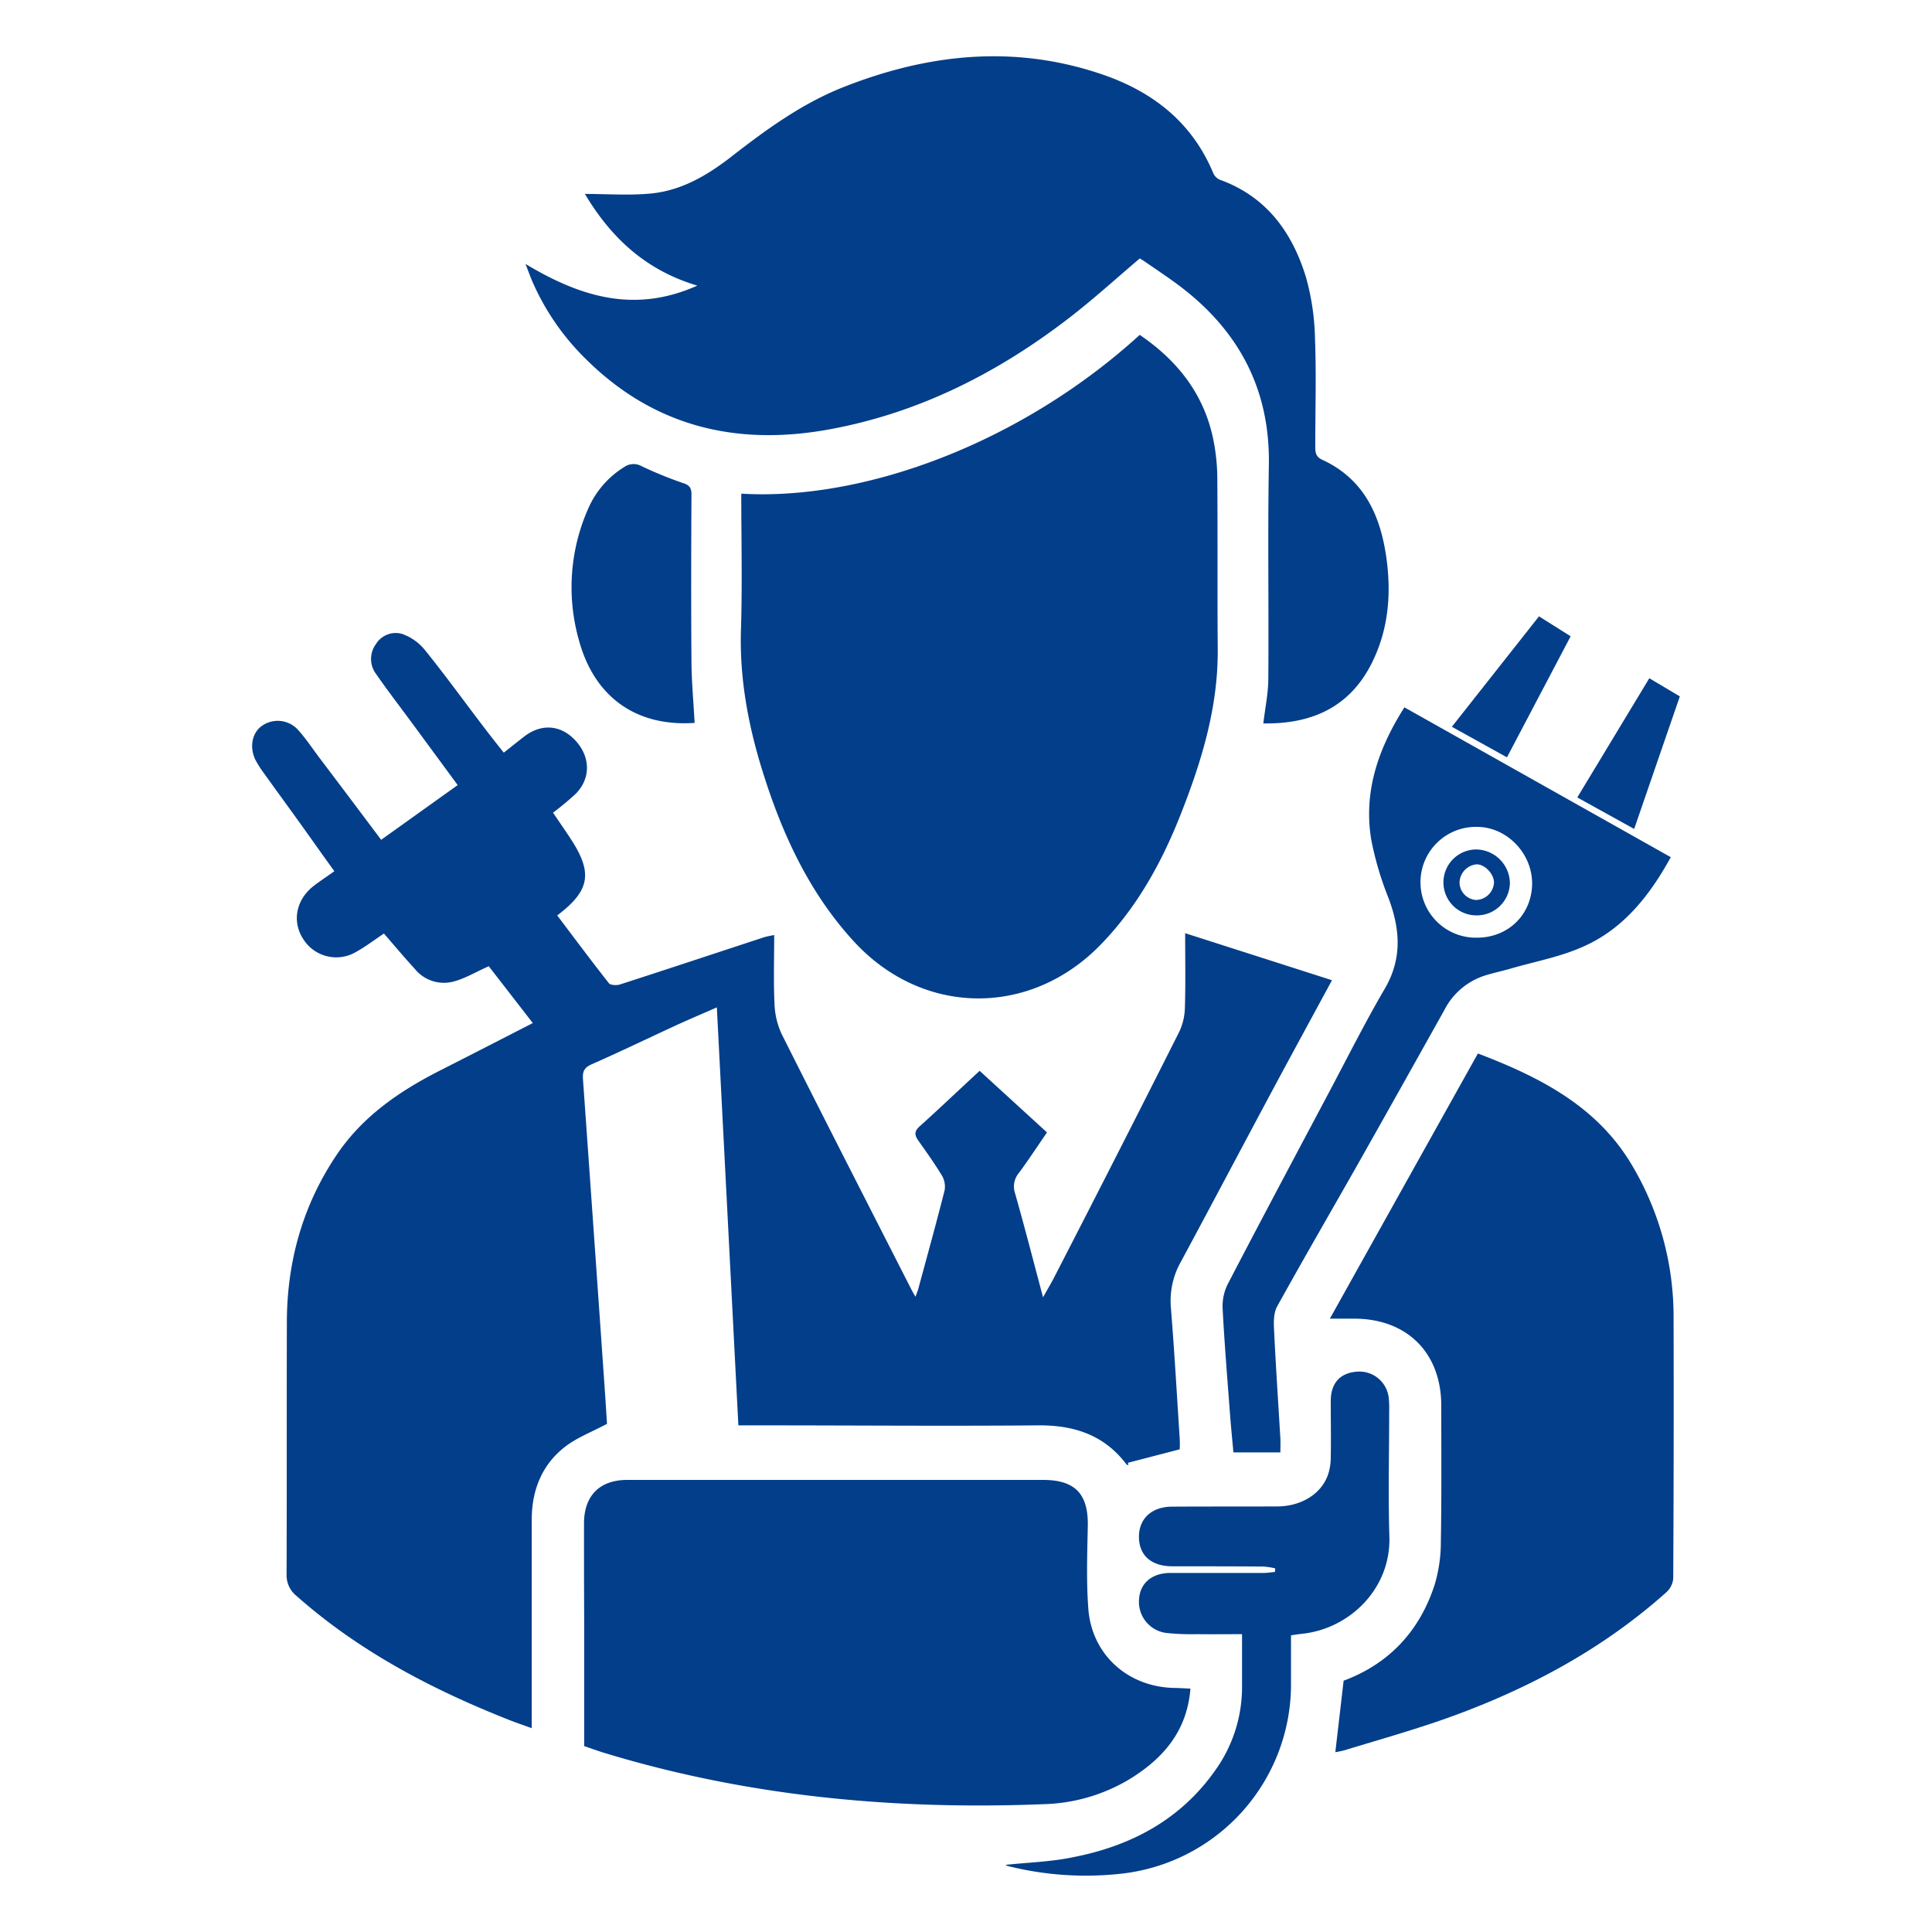
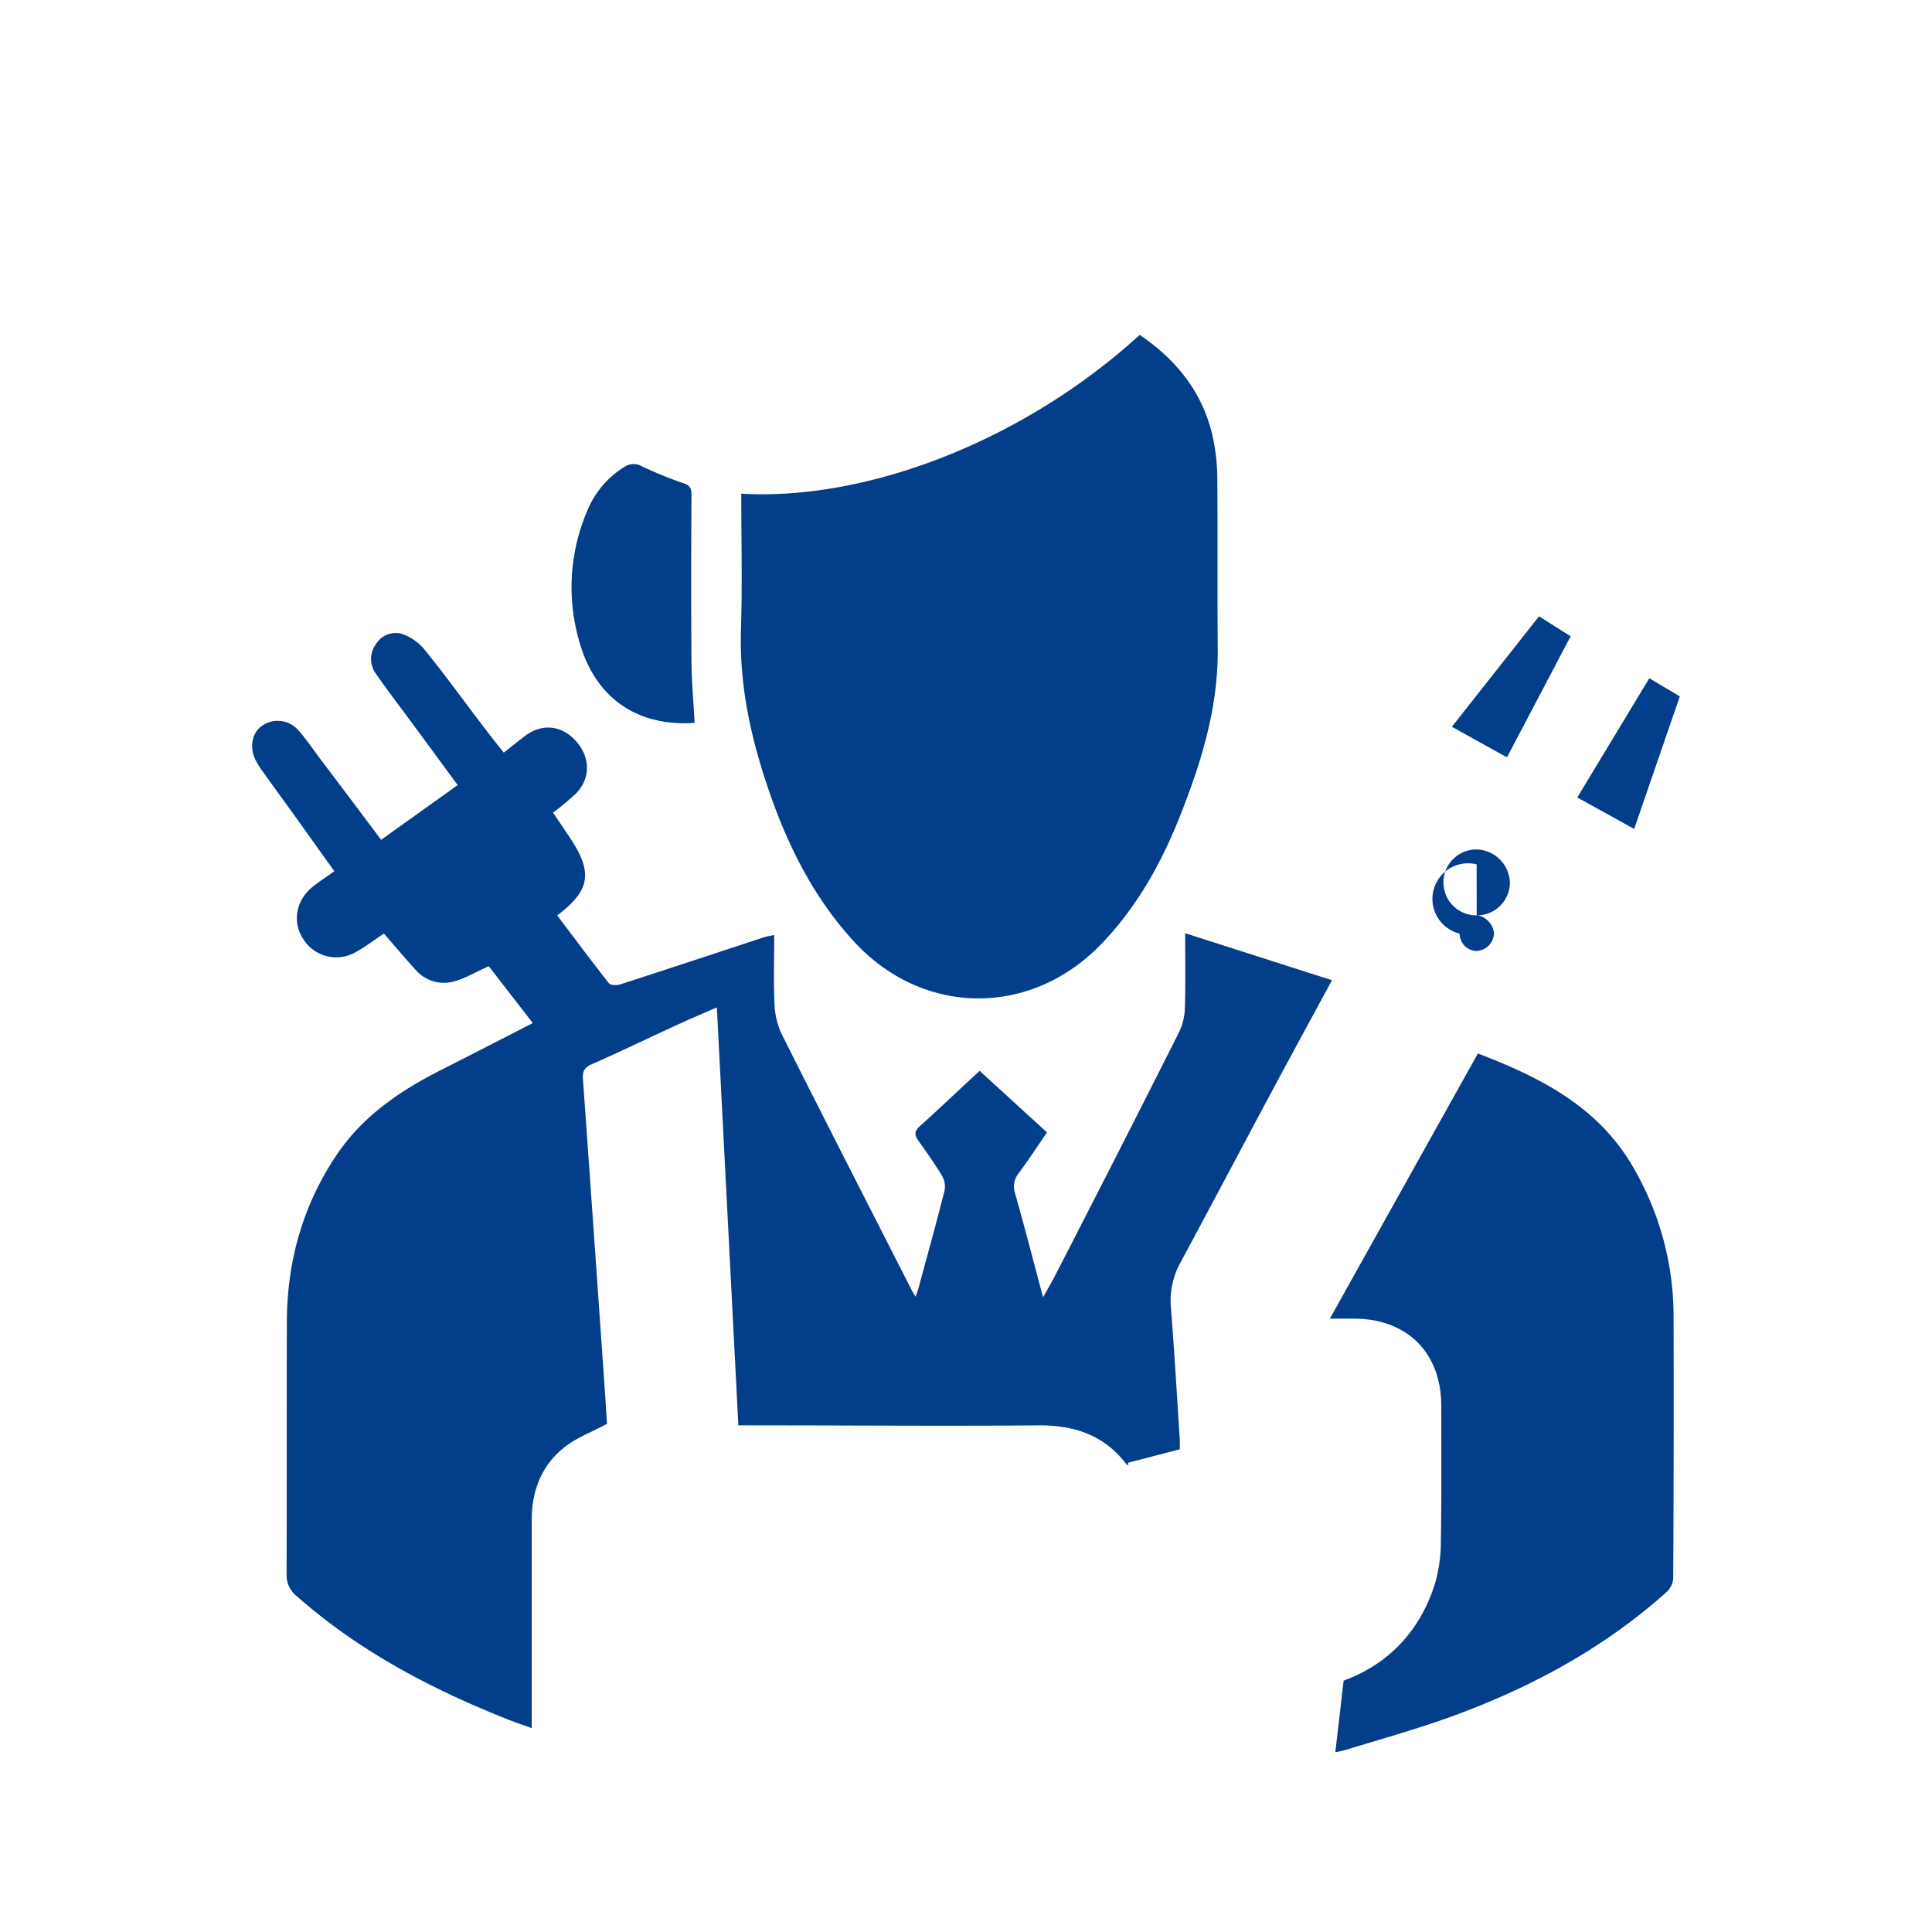
<svg xmlns="http://www.w3.org/2000/svg" id="Layer_1" data-name="Layer 1" viewBox="0 0 500 500">
  <defs>
    <style>.cls-1{fill:none;}.cls-2{fill:#033e8a;}</style>
  </defs>
-   <path class="cls-1" d="M382,232.91a4.75,4.75,0,0,0,4.66-4.47c0-2.22-2.34-4.74-4.47-4.75a4.86,4.86,0,0,0-4.44,4.71A4.57,4.57,0,0,0,382,232.91Z" />
  <path class="cls-1" d="M382.26,242.64c8.17,0,14.29-6.06,14.25-14.1,0-7.77-6.54-14.49-14.11-14.57a14.34,14.34,0,1,0-.14,28.67Zm-.25-22.8a8.84,8.84,0,0,1,8.75,8.81,8.55,8.55,0,0,1-8.59,8.25,8.53,8.53,0,0,1-.16-17.06Z" />
  <path class="cls-2" d="M68.27,200.06c3.07,4.29,6.19,8.54,9.26,12.82s5.93,8.35,9,12.59c-2,1.44-3.8,2.59-5.45,3.89-4.54,3.59-5.55,9.26-2.53,13.78a10.07,10.07,0,0,0,13.66,3.18c2.48-1.38,4.75-3.12,7.15-4.72,2.69,3.1,5.27,6.17,8,9.16a9.69,9.69,0,0,0,9.87,3.3c3.06-.77,5.88-2.5,9.26-4l11.4,14.71c-8.18,4.19-16.08,8.25-24,12.27-10.64,5.41-20.25,12-27,22.19-8.64,13-12.61,27.4-12.65,42.91-.06,21.76,0,43.52-.07,65.28a6.83,6.83,0,0,0,2.61,5.64c16.16,14.3,34.92,24.12,54.83,32,1.84.73,3.72,1.36,6,2.19,0-1.52,0-2.55,0-3.58,0-16.78,0-33.55,0-50.33,0-7.56,2.57-14.23,8.63-18.92,3.09-2.39,6.92-3.83,10.85-5.93-.18-2.81-.39-6.25-.63-9.68q-2.76-39.7-5.58-79.42c-.15-2,.23-3.06,2.2-3.93,7.27-3.21,14.43-6.66,21.66-10,3.52-1.62,7.09-3.13,10.78-4.75,1.87,36.25,3.71,72.09,5.57,108.17h5.65c24,0,47.93.21,71.89,0,9.35-.08,17.15,2.48,22.91,10.11.09.12.34.13.51.18l-.15-.6,13.42-3.49c0-.51.06-1.55,0-2.58-.74-11.38-1.38-22.76-2.3-34.13a20.56,20.56,0,0,1,2.59-11.82c7.9-14.67,15.68-29.41,23.54-44.09,5.05-9.42,10.17-18.81,15.57-28.78l-38-12.17c0,6.85.12,13.07-.07,19.27a15.39,15.39,0,0,1-1.48,6.28q-16,31.8-32.34,63.49c-.8,1.57-1.72,3.09-2.89,5.19-2.53-9.49-4.79-18.29-7.27-27a5.47,5.47,0,0,1,1.09-5.27c2.43-3.3,4.68-6.74,7.2-10.4l-17.43-15.94c-5.43,5-10.43,9.79-15.56,14.4-1.41,1.28-1.29,2.26-.31,3.65,2.11,3,4.23,5.93,6.1,9.05a5.6,5.6,0,0,1,.7,3.84c-2.16,8.54-4.51,17-6.82,25.53-.15.55-.39,1.09-.71,2-.47-.81-.72-1.21-.93-1.62-11.26-22.1-22.57-44.18-33.7-66.35a20.16,20.16,0,0,1-1.86-7.91c-.27-5.81-.08-11.65-.08-17.75-1.14.26-2,.38-2.77.64-12.37,4.06-24.72,8.16-37.11,12.16-.87.28-2.46.23-2.9-.32-4.55-5.77-8.94-11.67-13.37-17.54,8.4-6.34,9.22-10.9,3.71-19.47-1.54-2.39-3.18-4.72-4.8-7.12a74.35,74.35,0,0,0,5.88-4.89c3.9-3.94,3.84-9.48,0-13.7s-8.95-4.52-13.36-1.1c-1.73,1.35-3.44,2.71-5.26,4.15-2-2.5-3.81-4.8-5.59-7.15-4.93-6.48-9.71-13.08-14.83-19.41a13.27,13.27,0,0,0-5.88-4.16,6,6,0,0,0-6.79,2.63,6.49,6.49,0,0,0,.1,7.82c3,4.33,6.22,8.5,9.35,12.75l11.71,15.92L98.64,217.34C93.17,210.05,87.88,203,82.58,196c-1.78-2.38-3.44-4.87-5.41-7.07a7.09,7.09,0,0,0-9.41-1.06c-2.53,1.76-3.27,5.58-1.63,8.83A27.21,27.21,0,0,0,68.27,200.06Z" />
  <path class="cls-2" d="M197.38,199.7c5.05,16.15,12,31.29,23.59,43.93,17.78,19.38,45.61,19.7,63.92.81,9.37-9.66,15.74-21.19,20.62-33.55,5.43-13.75,9.75-27.79,9.64-42.84-.12-14.76,0-29.51-.11-44.27a52.17,52.17,0,0,0-1.2-10.8c-2.56-11.42-9.38-19.86-18.88-26.31-30.23,27.59-70.8,43-103.12,41.09,0,11.87.29,23.55-.08,35.21C191.37,175.61,193.64,187.74,197.38,199.7Z" />
-   <path class="cls-2" d="M136,68.31c.82,2.11,1.3,3.44,1.86,4.74A63.76,63.76,0,0,0,151.7,93c17.58,17.42,38.89,22.47,62.72,18.16,23.2-4.2,43.67-14.56,62.22-28.84,6.28-4.83,12.16-10.2,18.33-15.43.25.15.67.37,1.06.64,2.75,1.9,5.55,3.76,8.25,5.73,15.92,11.64,24.43,27,24.1,47.05-.31,18.4,0,36.8-.14,55.2,0,3.86-.83,7.71-1.29,11.71h1.33c11.62-.11,20.92-4.43,26.46-15.08,4.68-9,5.44-18.68,3.94-28.55-1.64-10.75-6-19.79-16.52-24.62-1.68-.78-1.78-1.95-1.77-3.46,0-9.3.29-18.61-.07-27.89A63.25,63.25,0,0,0,338,71.8c-3.55-11.66-10.23-20.92-22.29-25.28A3.26,3.26,0,0,1,314,44.83C308.63,31.92,298.72,24,285.87,19.47c-22.89-8-45.43-5.68-67.6,3.08-10.72,4.24-19.93,10.94-29,18-6.21,4.82-12.94,8.8-20.9,9.54-5.61.52-11.31.1-17,.1,6.56,11,15.43,19.65,29.09,23.73C164.22,81.19,150.16,76.81,136,68.31Z" />
-   <path class="cls-2" d="M156.44,453.66c37.07,11.27,75.07,14.79,113.63,13.26a45.46,45.46,0,0,0,22.14-6.4c8.71-5.31,15-12.42,15.87-23.51-1.41-.06-2.72-.15-4-.17-12.1-.16-21.55-8.55-22.43-20.58-.52-7.06-.28-14.18-.13-21.26.17-8.35-3.25-12-11.6-12H236.82q-37.23,0-74.46,0c-7.21,0-11.21,4.12-11.22,11.25,0,8.53,0,17.05.05,25.58,0,10.63,0,21.26,0,32.06C153.18,452.56,154.79,453.16,156.44,453.66Z" />
  <path class="cls-2" d="M376.78,443.82c20-7.4,38.52-17.47,54.51-31.78a5.41,5.41,0,0,0,1.74-3.55q.18-33.92.09-67.83A76.68,76.68,0,0,0,422.62,302c-9-15.55-23.87-23.15-40.14-29.36-12.71,22.76-25.43,45.54-38.31,68.63,2.44,0,4.25,0,6.07,0C364,341.18,373,350,373,363.8c0,11.78.1,23.57-.11,35.35a38.56,38.56,0,0,1-1.61,11c-3.92,12.08-11.92,20.5-23.55,24.81-.73,6.3-1.43,12.33-2.15,18.51a25.47,25.47,0,0,0,2.49-.54C357.66,450,367.37,447.3,376.78,443.82Z" />
-   <path class="cls-2" d="M354.88,217.32a82.44,82.44,0,0,0,4.46,15.08c3,8,3.62,15.62-.94,23.44-5.12,8.76-9.67,17.84-14.43,26.81-8.8,16.57-17.63,33.14-26.29,49.79a12.85,12.85,0,0,0-1.26,6.3c.48,9.18,1.24,18.35,1.93,27.52.24,3.21.57,6.42.86,9.62h12.15c0-1.32.06-2.46,0-3.59-.56-9.47-1.2-18.93-1.65-28.41-.1-1.93-.07-4.19.82-5.79,7-12.64,14.27-25.14,21.39-37.71q11-19.5,21.93-39.08a17.88,17.88,0,0,1,10.74-8.92c2.11-.64,4.26-1.1,6.38-1.71,6.22-1.81,12.71-3,18.6-5.61,10.41-4.54,17.25-13.07,22.83-23.22l-68.94-38.78C356.7,193.7,352.82,204.88,354.88,217.32ZM382.4,214c7.57.08,14.08,6.8,14.11,14.57,0,8-6.08,14.09-14.25,14.1A14.34,14.34,0,1,1,382.4,214Z" />
-   <path class="cls-2" d="M359.57,397.66c-.33-10.82-.05-21.66-.05-32.49a26.25,26.25,0,0,0-.12-3.44,7.64,7.64,0,0,0-8-6.76c-4.57.26-7,2.95-7,7.64,0,4.89.09,9.78,0,14.66a14.14,14.14,0,0,1-.75,4.49c-1.78,4.92-6.92,8.07-13.07,8.1-9.11.05-18.22,0-27.32.06-5.35.05-8.6,3.25-8.5,8s3.32,7.43,8.67,7.44c7.86,0,15.72,0,23.58.06a19.35,19.35,0,0,1,3,.47c0,.31,0,.62-.05.93-1,.09-1.93.25-2.9.26-8.06,0-16.11,0-24.16,0-4.75,0-7.83,2.62-8.11,6.74a8.1,8.1,0,0,0,7,8.78,61.5,61.5,0,0,0,8,.32c3.79.05,7.59,0,11.65,0v13.63a37,37,0,0,1-6.89,21.55c-9,12.82-21.79,19.6-36.77,22.53C272,481.85,266,482,260.27,482.62a1.05,1.05,0,0,0,.46.28,82.83,82.83,0,0,0,30.21,1.92,49.32,49.32,0,0,0,43.17-48.29c0-4.39,0-8.79,0-13.31,1.05-.15,1.88-.29,2.73-.38C349.28,421.59,360,411.14,359.57,397.66Z" />
  <path class="cls-2" d="M176.71,125a102.59,102.59,0,0,1-10.61-4.33,4.23,4.23,0,0,0-4.54.19,23.75,23.75,0,0,0-9.17,10.41,50.22,50.22,0,0,0-2.54,34.51c4.07,14.86,15.05,22.34,29.92,21.3-.29-5.4-.78-10.58-.82-15.78-.11-14.36-.08-28.72,0-43.07C179,126.35,178.52,125.55,176.71,125Z" />
  <path class="cls-2" d="M434.74,180.23l-7.9-4.7c-6.28,10.38-12.39,20.5-18.64,30.85l14.72,8.15C426.94,202.88,430.79,191.69,434.74,180.23Z" />
  <path class="cls-2" d="M406.48,164.67l-8.19-5.16-22.55,28.58L390,196Z" />
-   <path class="cls-2" d="M382.17,236.9a8.55,8.55,0,0,0,8.59-8.25,8.84,8.84,0,0,0-8.75-8.81,8.53,8.53,0,0,0,.16,17.06Zm0-13.21c2.13,0,4.51,2.53,4.47,4.75a4.75,4.75,0,0,1-4.66,4.47,4.57,4.57,0,0,1-4.25-4.51A4.86,4.86,0,0,1,382.15,223.69Z" />
+   <path class="cls-2" d="M382.17,236.9a8.55,8.55,0,0,0,8.59-8.25,8.84,8.84,0,0,0-8.75-8.81,8.53,8.53,0,0,0,.16,17.06Zc2.13,0,4.51,2.53,4.47,4.75a4.75,4.75,0,0,1-4.66,4.47,4.57,4.57,0,0,1-4.25-4.51A4.86,4.86,0,0,1,382.15,223.69Z" />
</svg>